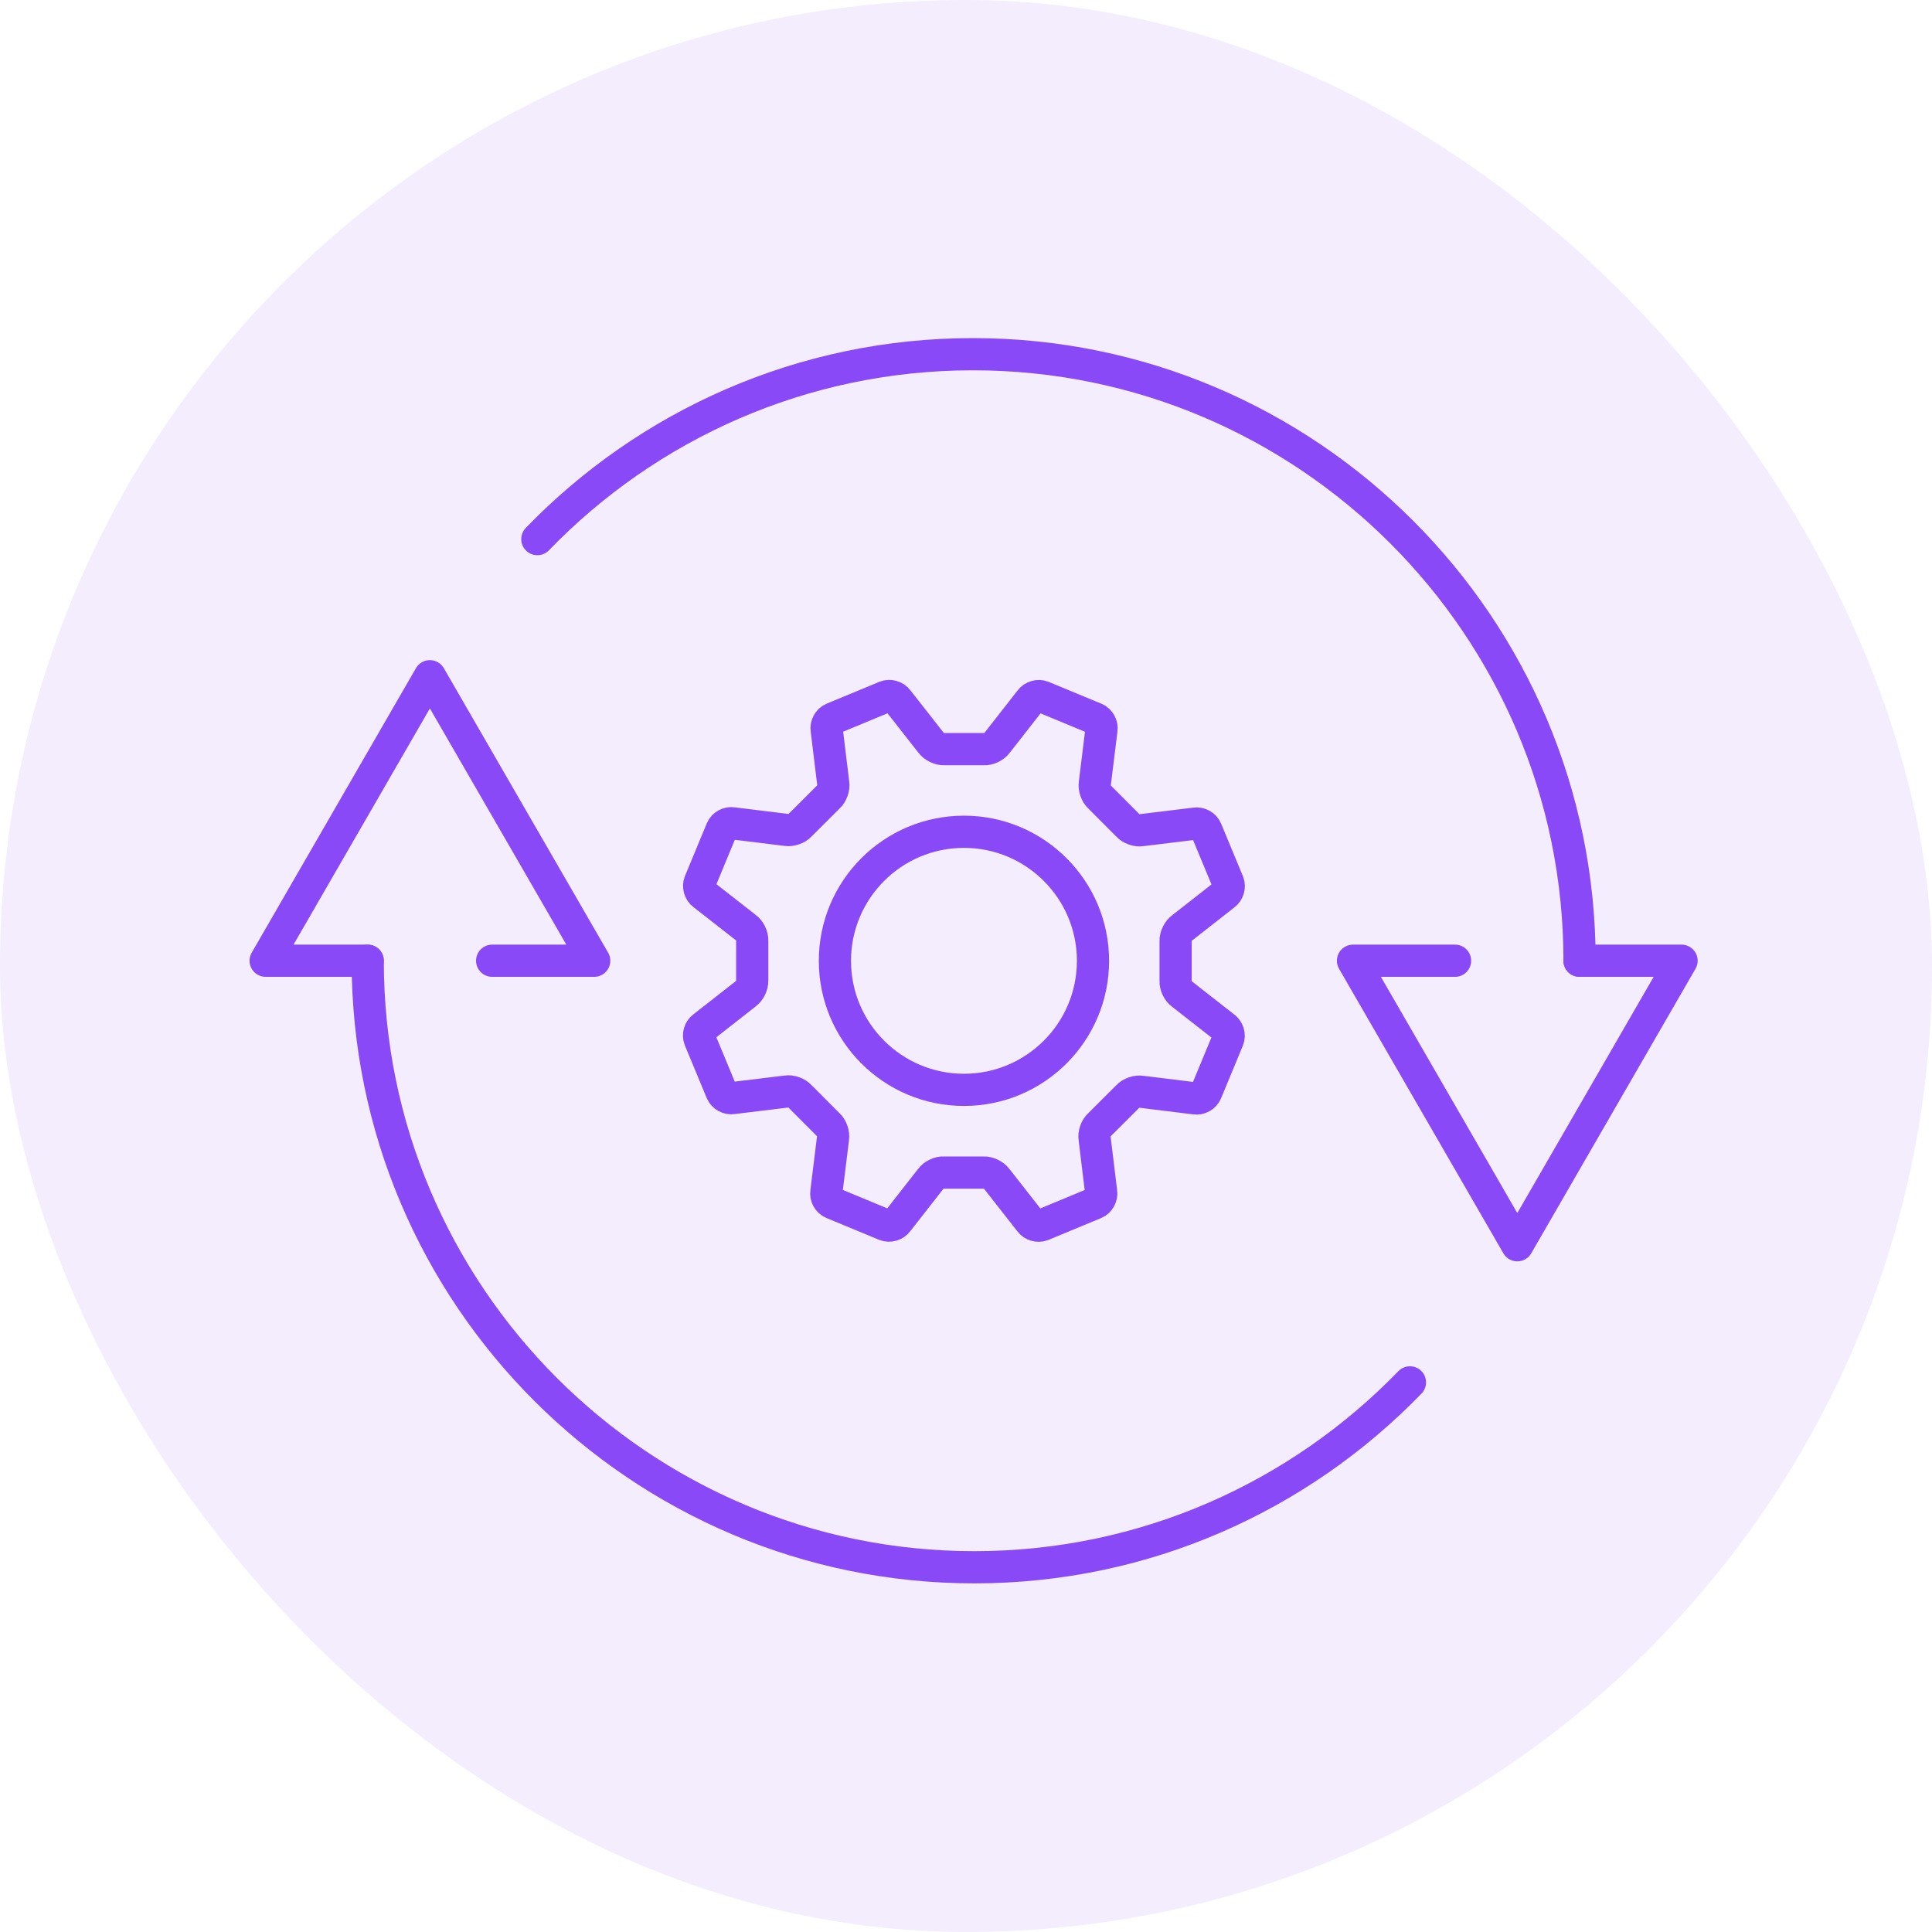
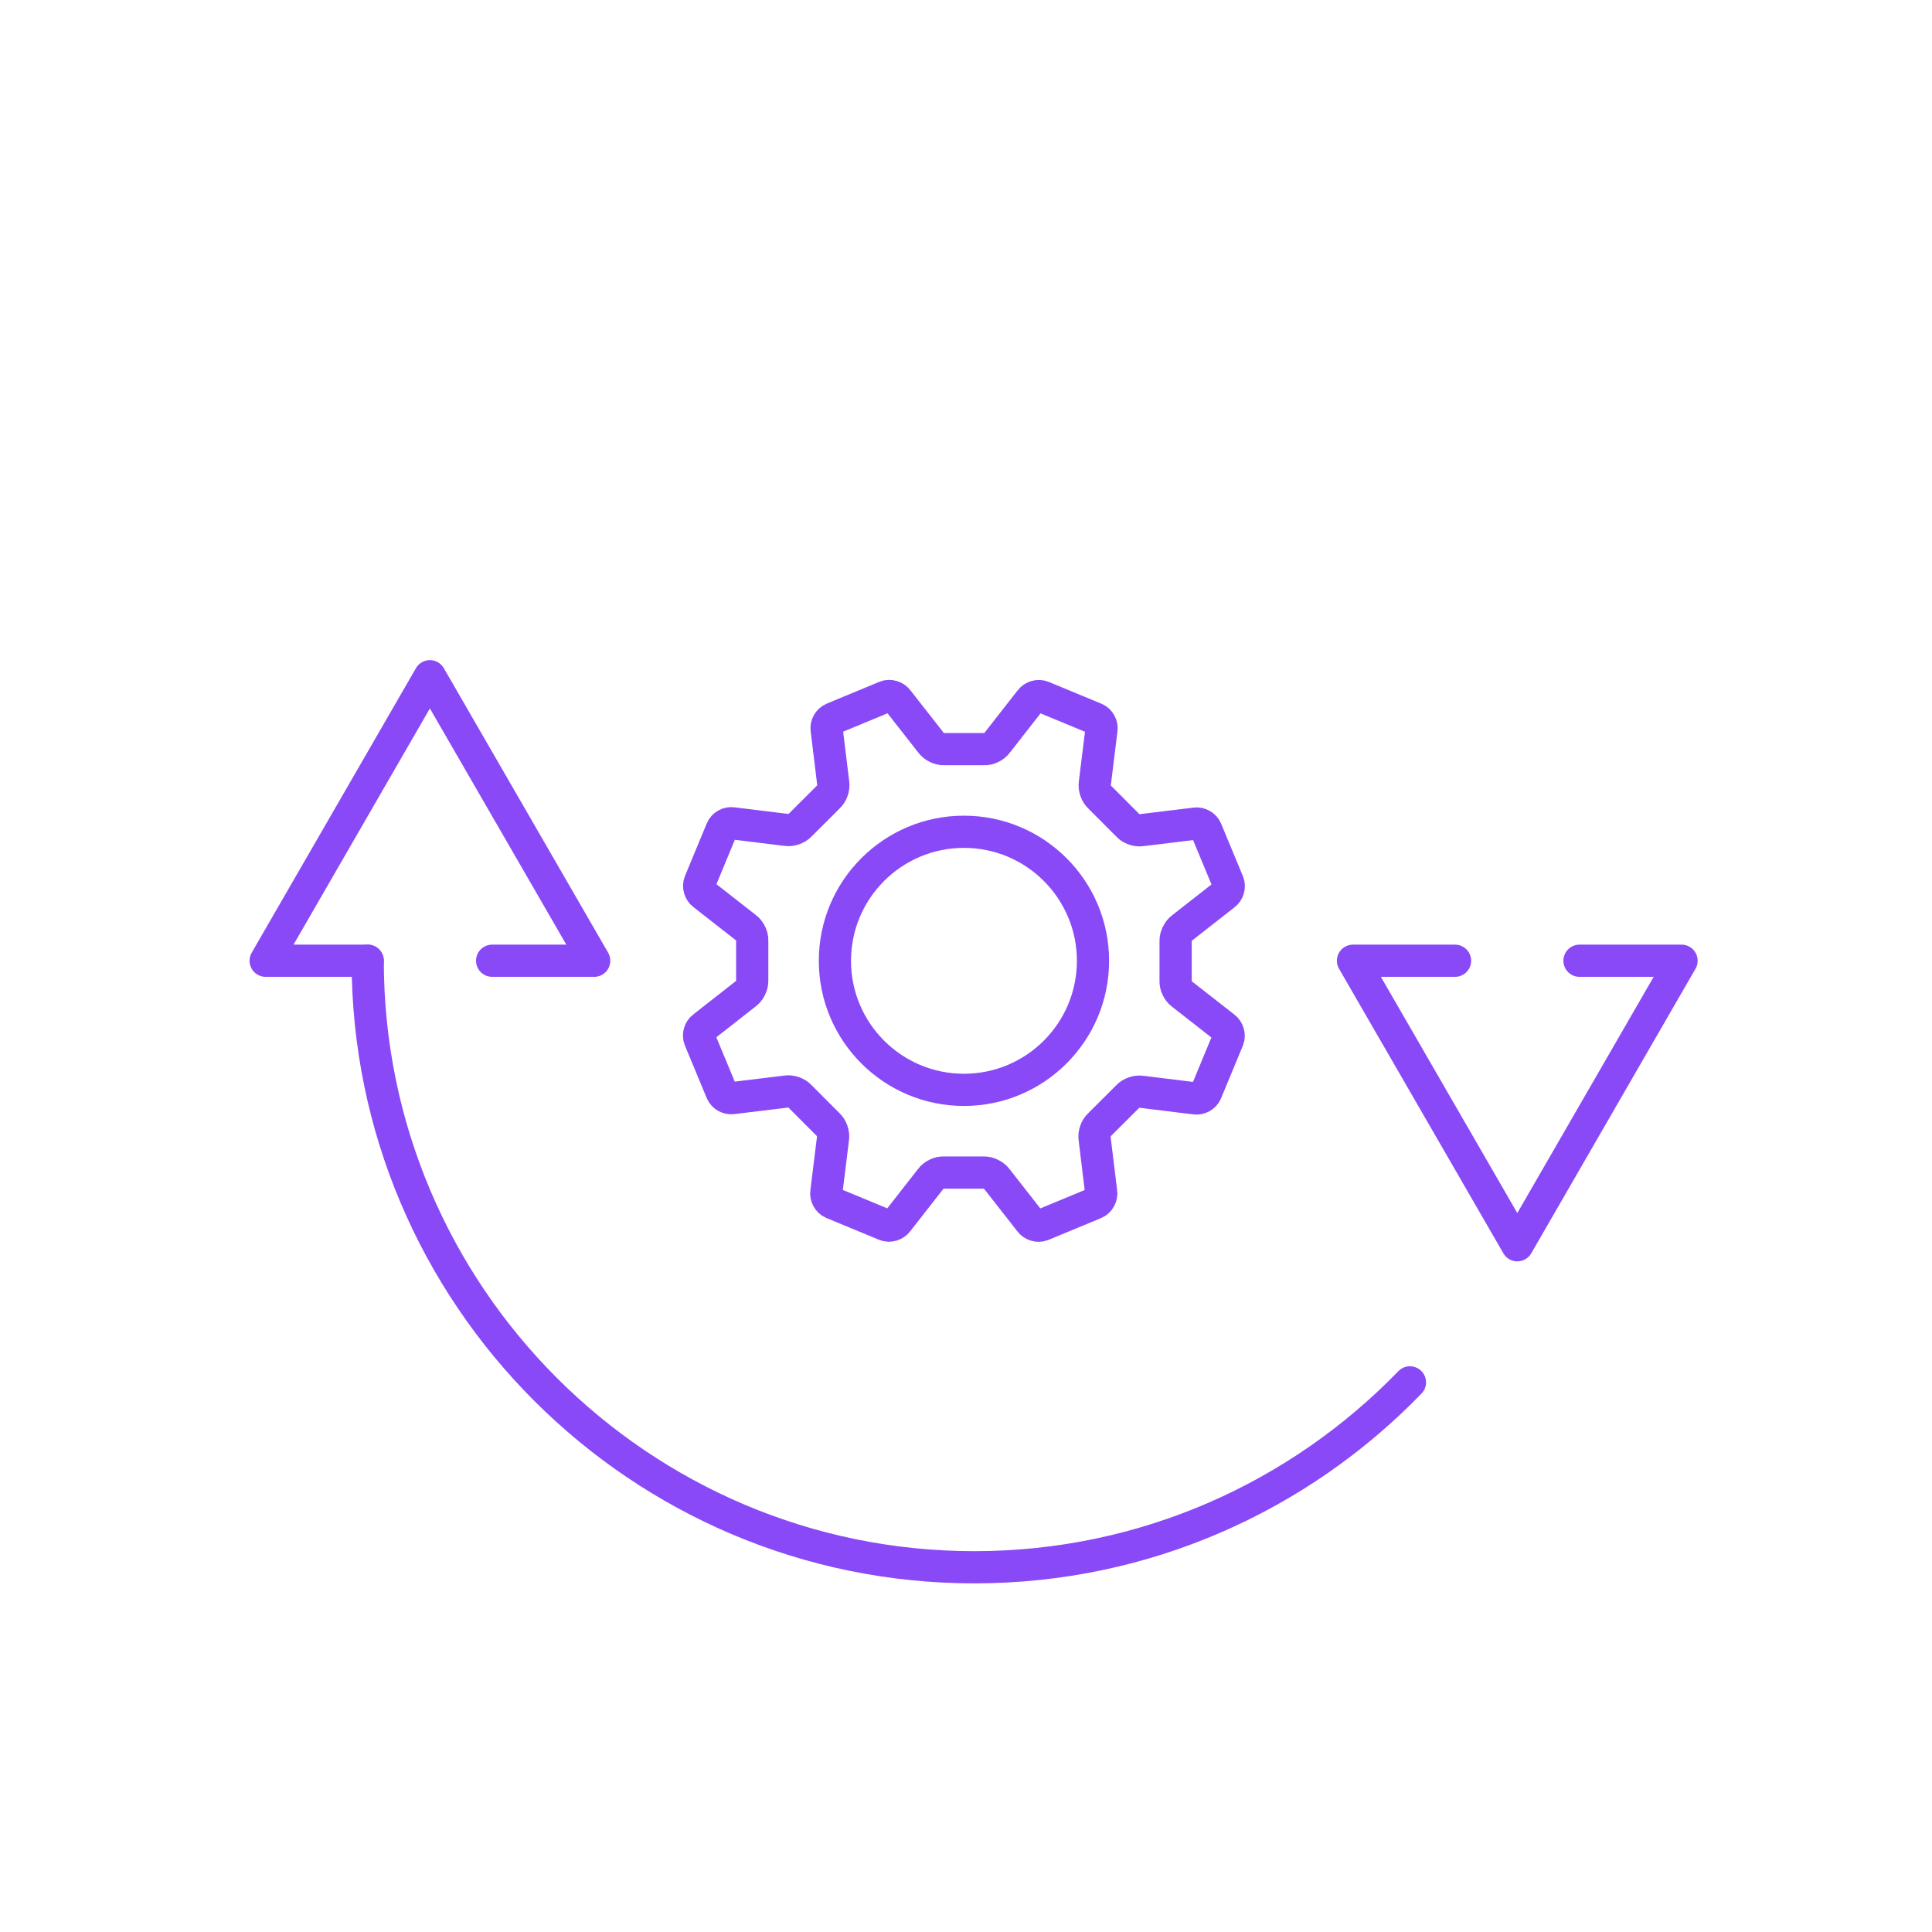
<svg xmlns="http://www.w3.org/2000/svg" width="120" height="120" viewBox="0 0 120 120" fill="none">
-   <rect width="120" height="120" rx="60" fill="#8949F7" fill-opacity="0.1" />
  <path d="M90.376 59.673H84.037L94.243 77.345L104.444 59.673H98.105" stroke="#8949F7" stroke-width="2" stroke-linecap="round" stroke-linejoin="round" />
-   <path d="M33.375 33.485C40.225 26.406 49.824 22 60.431 22C81.206 22 98.109 38.898 98.109 59.673" stroke="#8949F7" stroke-width="2" stroke-linecap="round" stroke-linejoin="round" />
  <path d="M30.568 59.673H36.907L26.701 42.002L16.5 59.673H22.839" stroke="#8949F7" stroke-width="2" stroke-linecap="round" stroke-linejoin="round" />
  <path d="M87.574 85.861C80.719 92.94 71.124 97.346 60.517 97.346C39.743 97.346 22.839 80.448 22.839 59.673" stroke="#8949F7" stroke-width="2" stroke-linecap="round" stroke-linejoin="round" />
  <path d="M74.919 51.534C74.814 51.276 74.504 51.109 74.232 51.157L70.9 51.563C70.618 51.611 70.236 51.477 70.05 51.262L68.303 49.51C68.088 49.324 67.954 48.937 68.002 48.656L68.413 45.324C68.46 45.052 68.293 44.741 68.036 44.636L64.751 43.276C64.494 43.171 64.159 43.271 63.997 43.495L61.93 46.14C61.768 46.374 61.4 46.55 61.119 46.531H58.646C58.36 46.546 57.997 46.369 57.83 46.135L55.758 43.491C55.6 43.266 55.262 43.166 55.004 43.271L51.724 44.632C51.467 44.736 51.3 45.047 51.347 45.319L51.753 48.651C51.801 48.932 51.667 49.314 51.452 49.501L49.7 51.248C49.514 51.462 49.127 51.596 48.846 51.548L45.514 51.138C45.242 51.09 44.931 51.257 44.827 51.515L43.466 54.799C43.361 55.057 43.461 55.391 43.686 55.553L46.33 57.62C46.564 57.783 46.741 58.15 46.722 58.432V60.905C46.736 61.191 46.559 61.554 46.325 61.721L43.681 63.793C43.452 63.95 43.356 64.289 43.461 64.547L44.822 67.826C44.927 68.084 45.237 68.251 45.509 68.204L48.841 67.798C49.123 67.75 49.505 67.884 49.691 68.099L51.438 69.85C51.653 70.037 51.786 70.423 51.739 70.705L51.328 74.037C51.28 74.309 51.447 74.619 51.705 74.724L54.989 76.085C55.247 76.19 55.581 76.09 55.744 75.865L57.811 73.221C57.973 72.987 58.34 72.81 58.622 72.829H61.095C61.381 72.815 61.744 72.991 61.911 73.225L63.983 75.87C64.14 76.094 64.479 76.195 64.737 76.09L68.017 74.729C68.27 74.624 68.442 74.314 68.394 74.042L67.988 70.71C67.94 70.428 68.074 70.046 68.289 69.86L70.041 68.113C70.227 67.898 70.613 67.764 70.895 67.812L74.227 68.223C74.499 68.27 74.809 68.103 74.914 67.846L76.275 64.561C76.38 64.303 76.28 63.969 76.055 63.807L73.411 61.74C73.177 61.578 73 61.21 73.019 60.928V58.456C73.005 58.169 73.182 57.807 73.415 57.639L76.06 55.568C76.284 55.41 76.385 55.071 76.28 54.814L74.919 51.534Z" stroke="#8949F7" stroke-width="2" stroke-linecap="round" stroke-linejoin="round" />
  <path d="M67.888 59.678C67.888 64.103 64.298 67.693 59.873 67.693C55.448 67.693 51.858 64.103 51.858 59.678C51.858 55.253 55.448 51.663 59.873 51.663C64.298 51.663 67.888 55.253 67.888 59.678Z" stroke="#8949F7" stroke-width="2" stroke-linecap="round" stroke-linejoin="round" />
</svg>